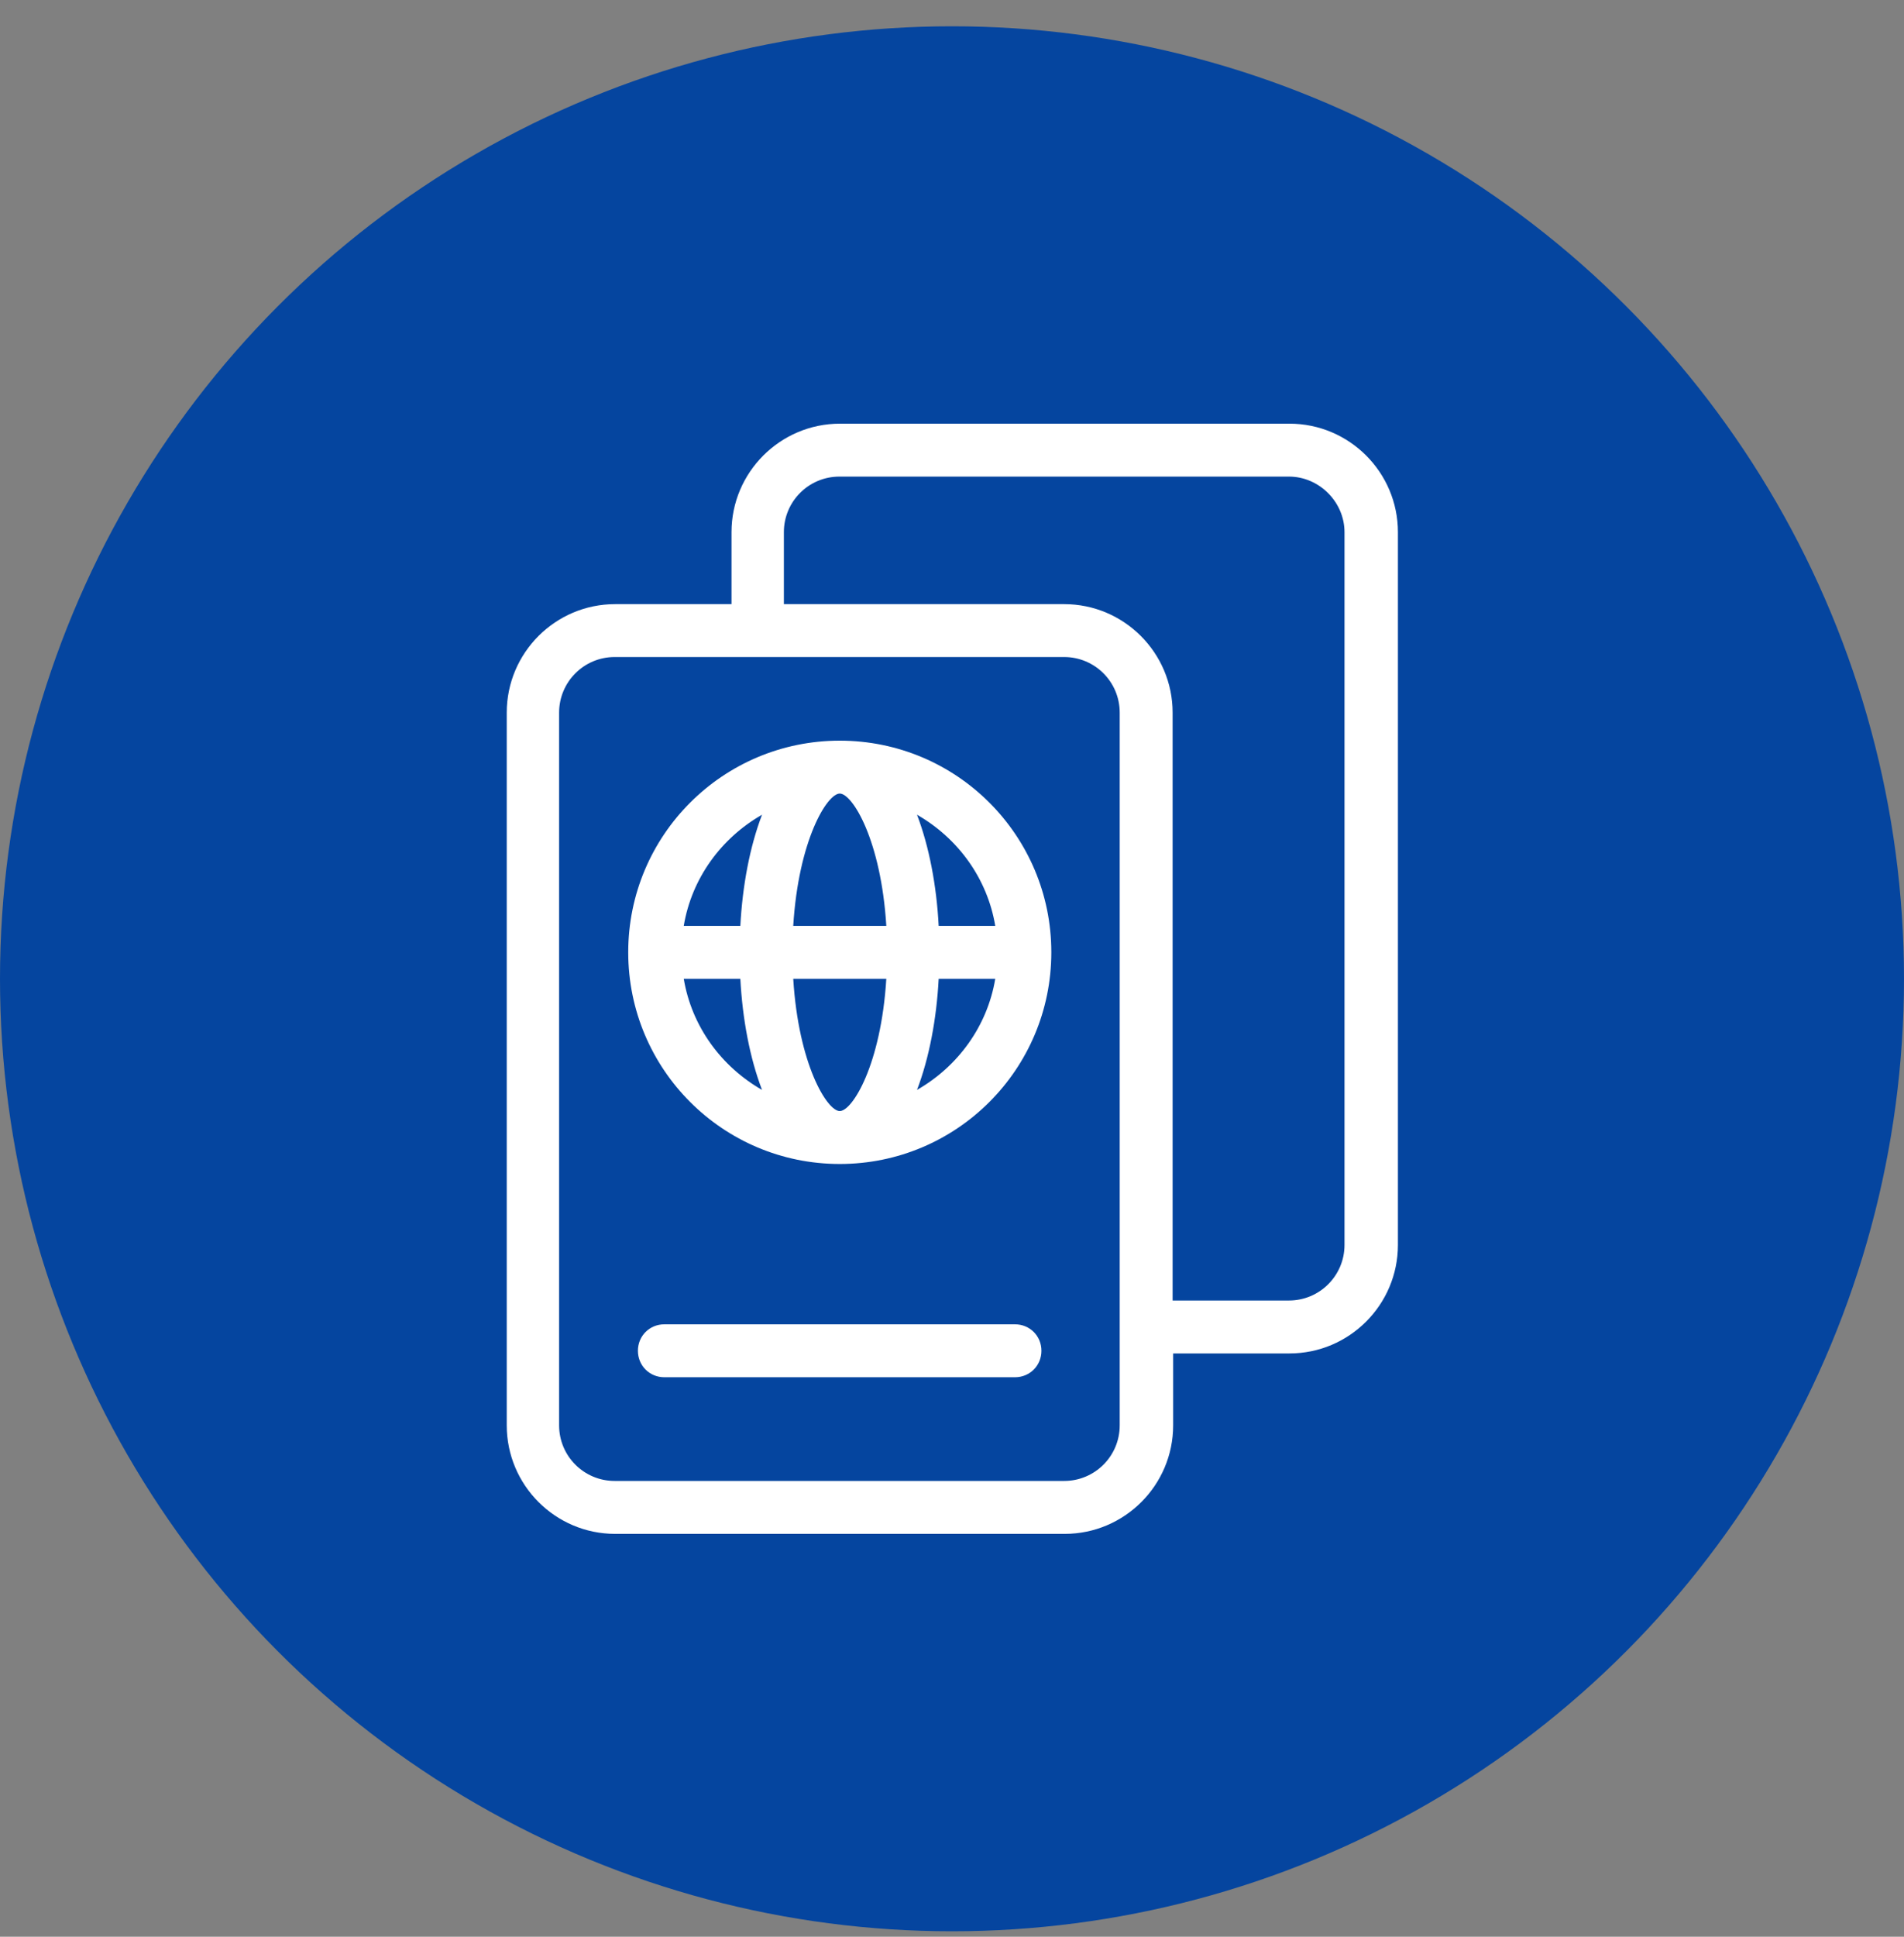
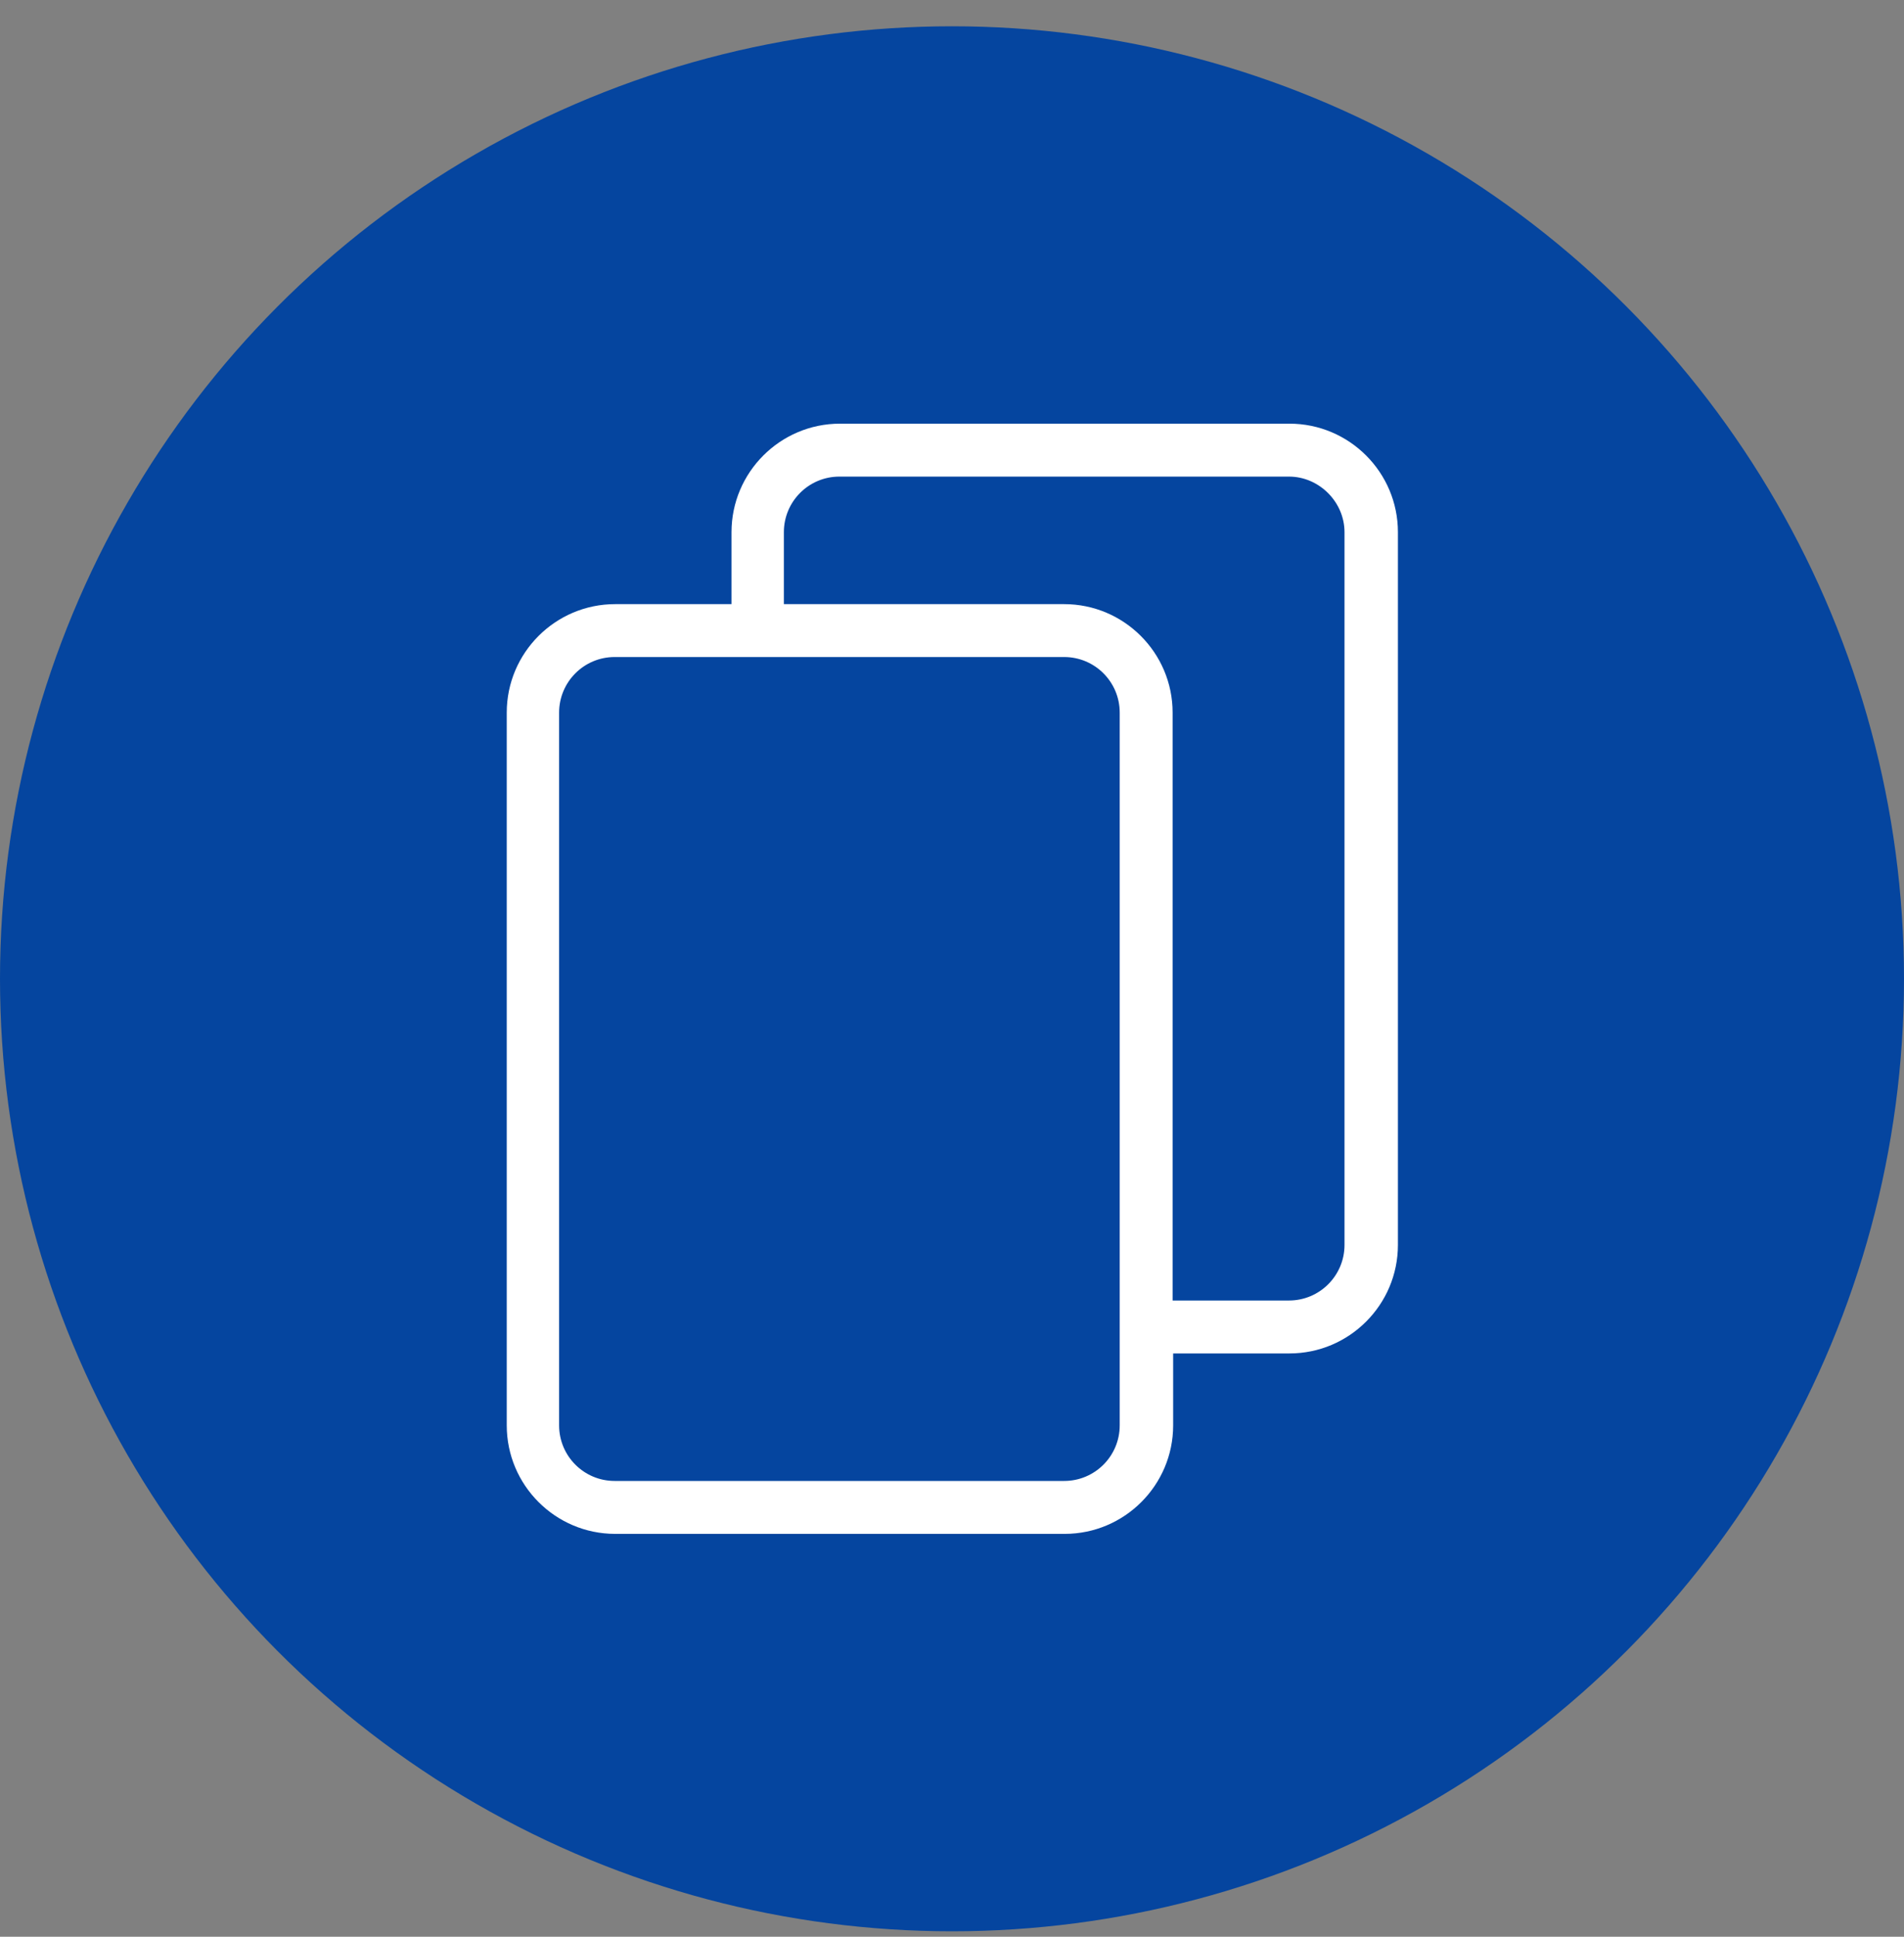
<svg xmlns="http://www.w3.org/2000/svg" width="60" height="61" viewBox="0 0 60 61" fill="none">
  <rect x="0" y="0" width="60" height="61" fill="#808080" stroke="none" />
  <circle cx="30" cy="30.828" r="30" fill="#05459F" />
  <path d="M40.635 13.344H26.469C24.585 13.344 23.052 14.878 23.052 16.761V19.028H19.385C17.502 19.028 15.969 20.561 15.969 22.444V44.894C15.969 46.778 17.502 48.311 19.385 48.311H33.552C35.435 48.311 36.969 46.778 36.969 44.894V42.628H40.635C42.519 42.628 44.052 41.094 44.052 39.211V16.761C44.052 14.878 42.519 13.344 40.635 13.344ZM35.285 44.894C35.285 45.861 34.502 46.644 33.535 46.644H19.369C18.402 46.644 17.619 45.861 17.619 44.894V22.444C17.619 21.478 18.402 20.694 19.369 20.694H33.535C34.502 20.694 35.285 21.478 35.285 22.444V44.894ZM42.369 39.211C42.369 40.178 41.585 40.961 40.619 40.961H36.952V22.444C36.952 20.561 35.419 19.028 33.535 19.028H24.702V16.761C24.702 15.794 25.485 15.011 26.452 15.011H40.619C41.569 15.011 42.369 15.811 42.369 16.761V39.211Z" fill="white" />
-   <path d="M26.463 23.328C22.78 23.328 19.797 26.311 19.797 29.994C19.797 33.678 22.78 36.661 26.463 36.661C30.147 36.661 33.13 33.678 33.13 29.994C33.13 26.311 30.147 23.328 26.463 23.328ZM31.363 29.161H29.58C29.514 27.894 29.28 26.661 28.897 25.661C30.18 26.394 31.113 27.661 31.363 29.161ZM26.463 34.994C26.064 34.994 25.163 33.528 24.997 30.828H27.93C27.764 33.528 26.863 34.994 26.463 34.994ZM24.997 29.161C25.163 26.461 26.064 24.994 26.463 24.994C26.863 24.994 27.764 26.461 27.93 29.161H24.997ZM24.014 25.661C23.63 26.661 23.397 27.894 23.33 29.161H21.547C21.797 27.661 22.73 26.394 24.014 25.661ZM21.547 30.828H23.33C23.397 32.094 23.63 33.328 24.014 34.328C22.73 33.594 21.797 32.328 21.547 30.828ZM28.897 34.328C29.28 33.328 29.514 32.094 29.58 30.828H31.363C31.113 32.328 30.18 33.594 28.897 34.328Z" fill="white" />
-   <path d="M31.985 41.711H20.935C20.468 41.711 20.102 42.078 20.102 42.544C20.102 43.011 20.468 43.378 20.935 43.378H31.985C32.452 43.378 32.818 43.011 32.818 42.544C32.818 42.078 32.452 41.711 31.985 41.711Z" fill="white" />
</svg>